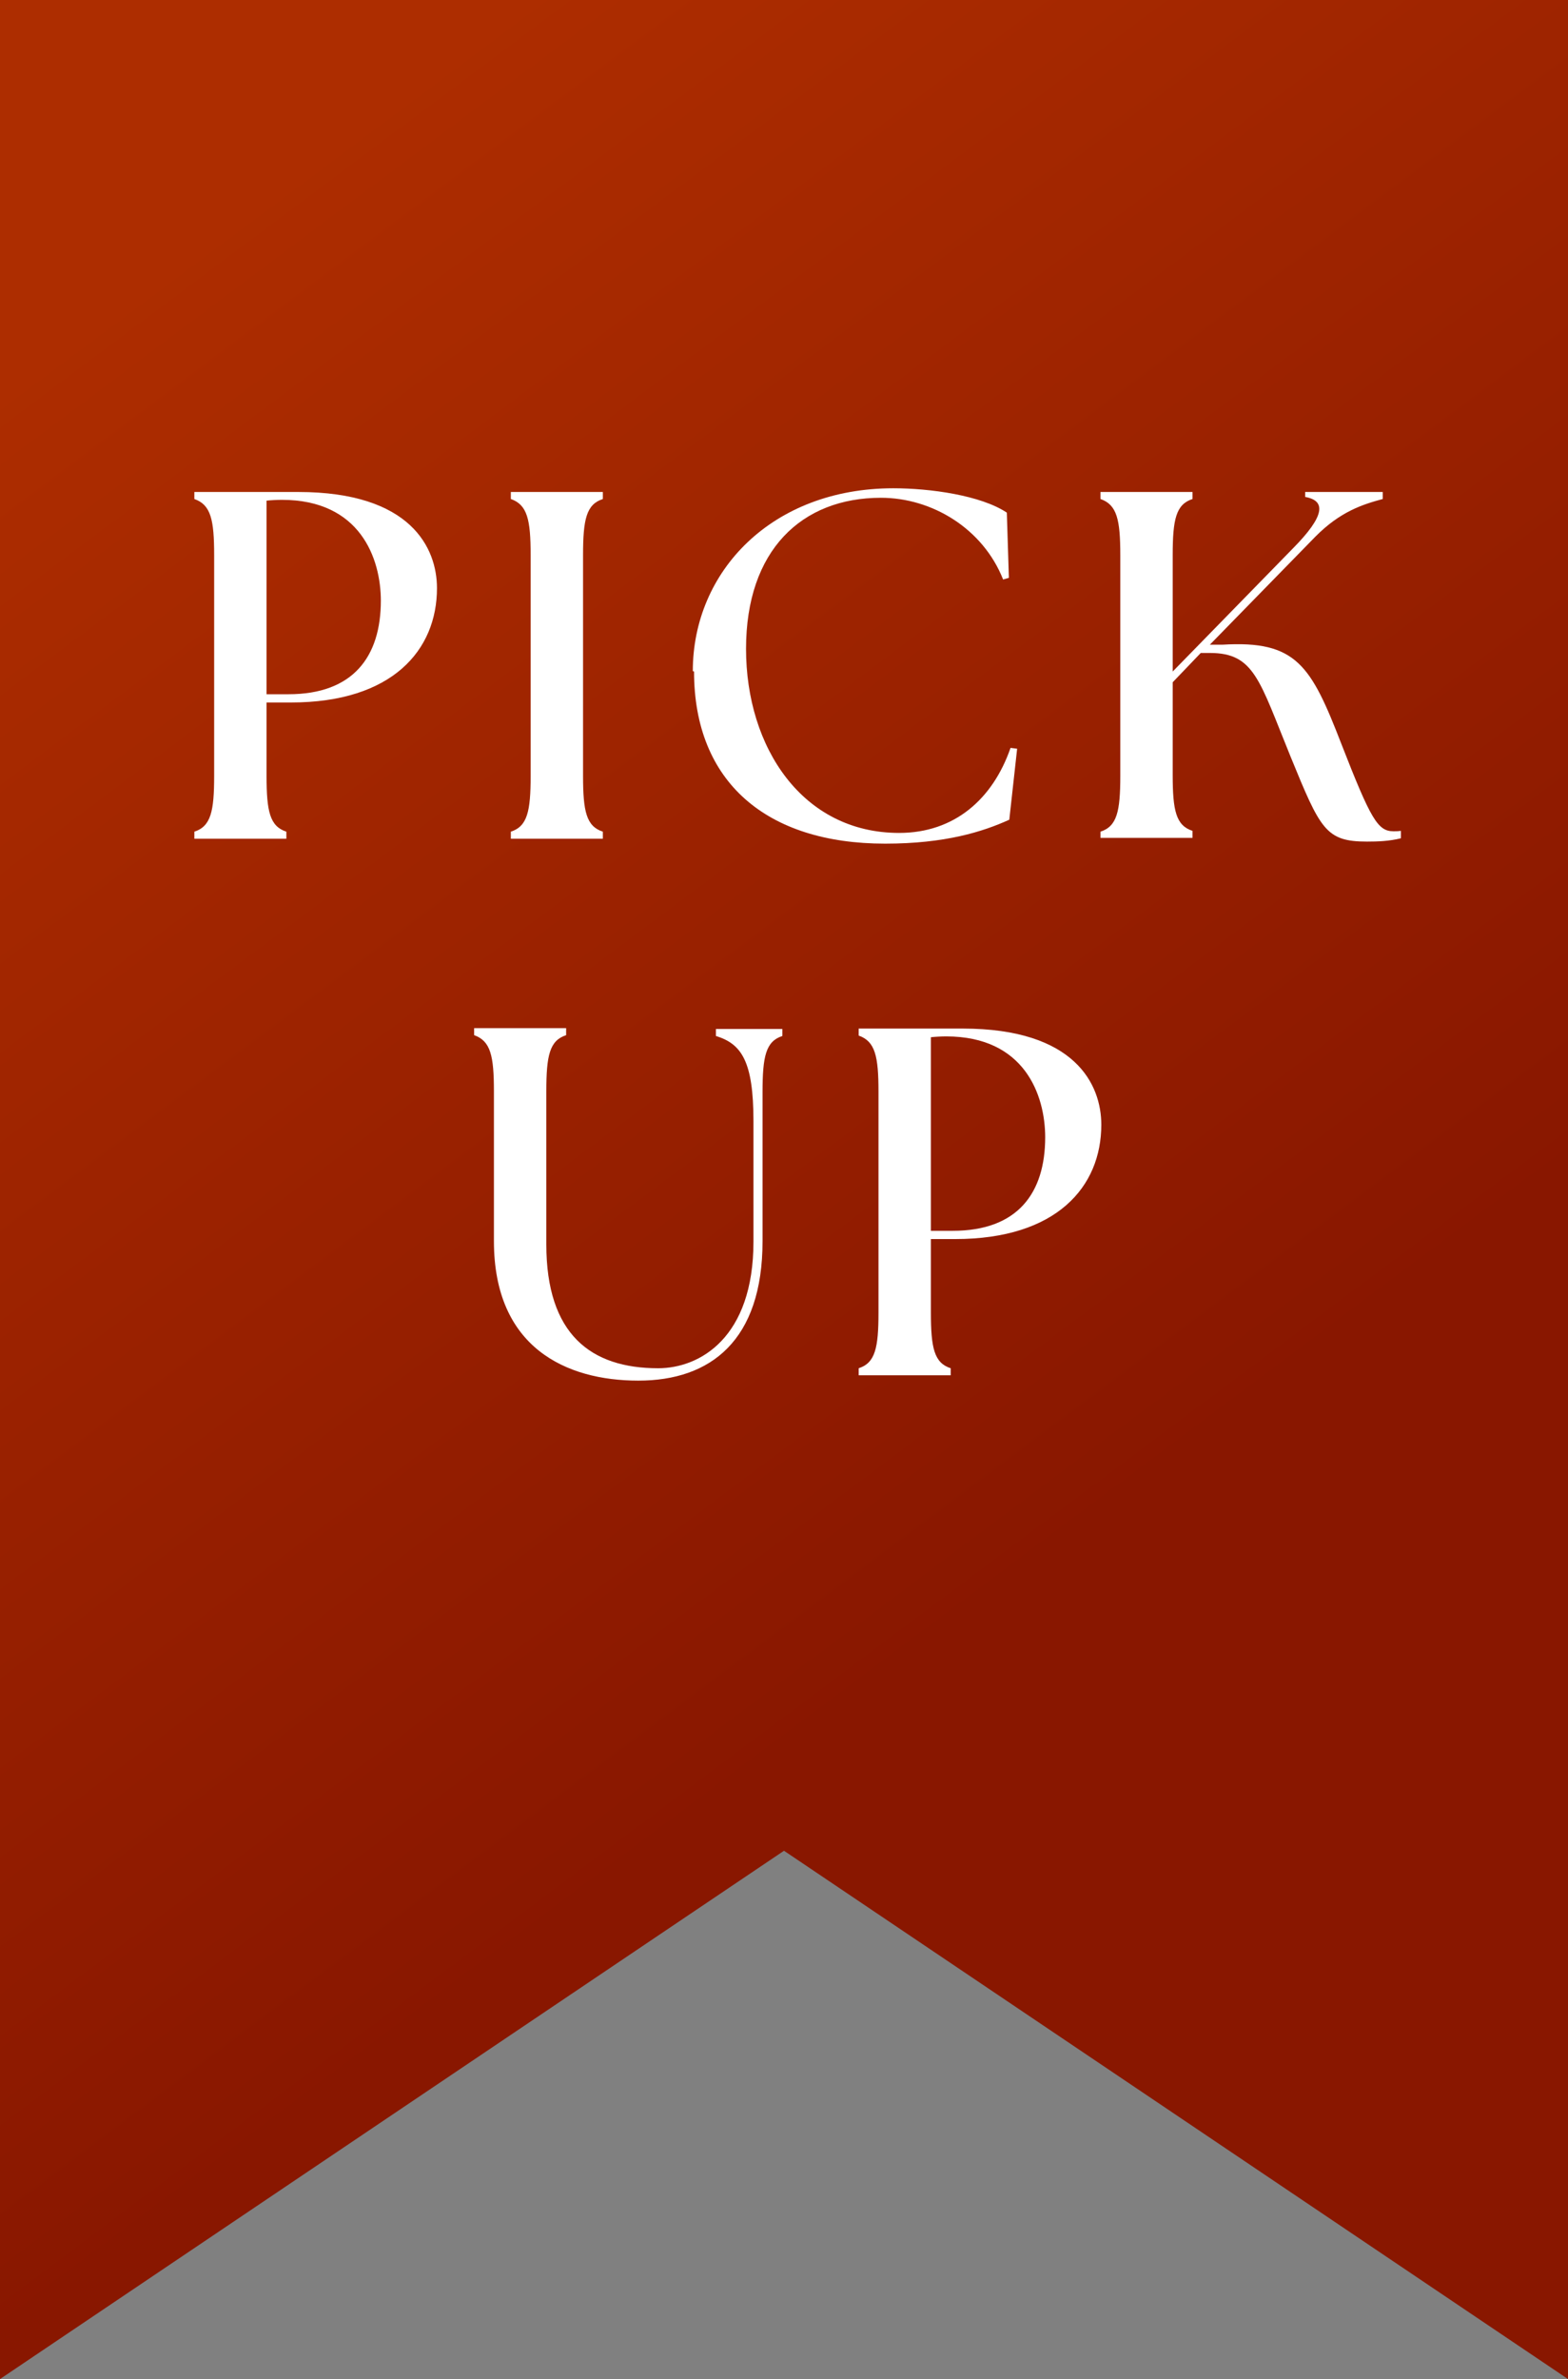
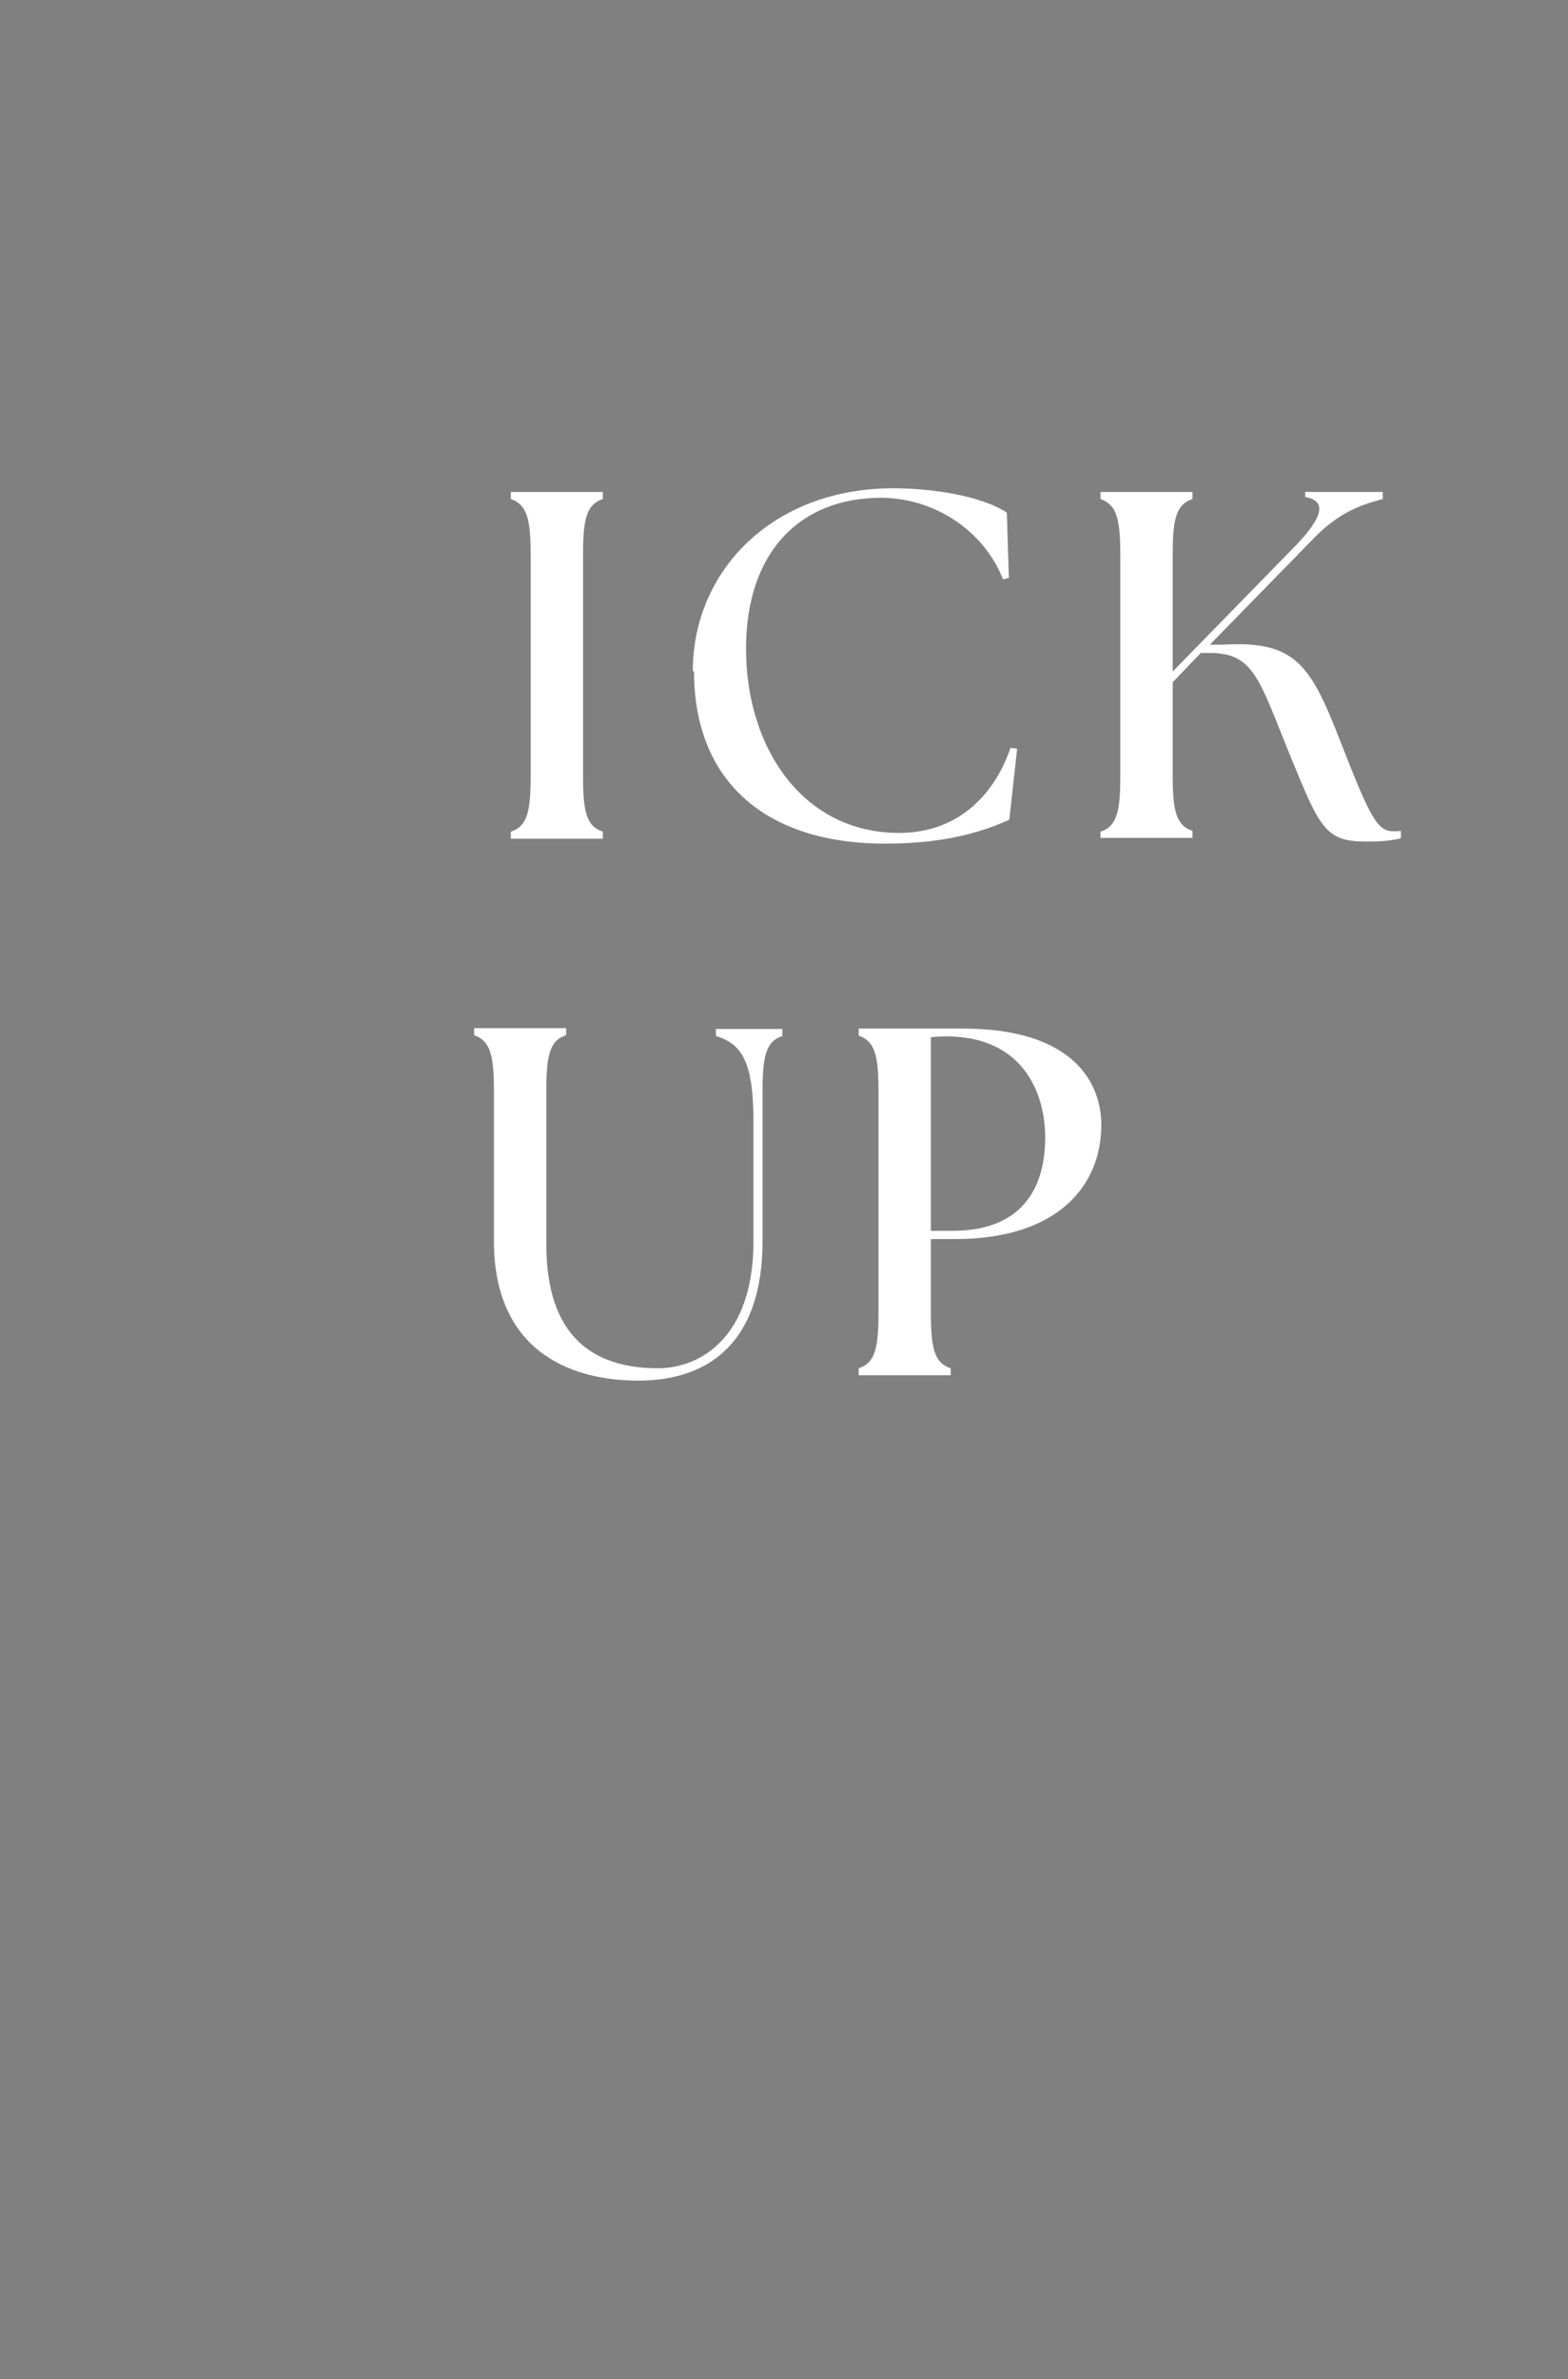
<svg xmlns="http://www.w3.org/2000/svg" id="_レイヤー_2" data-name="レイヤー 2" viewBox="0 0 38 57.64">
  <rect x="0" y="0" width="38" height="57.64" fill="#808080" stroke="none" />
  <defs>
    <style>
      .cls-1 {
        fill: #fff;
      }

      .cls-2 {
        fill: url(#_名称未設定グラデーション_126);
      }
    </style>
    <linearGradient id="_名称未設定グラデーション_126" data-name="名称未設定グラデーション 126" x1="2.8" y1="7.19" x2="25.65" y2="37.7" gradientUnits="userSpaceOnUse">
      <stop offset="0" stop-color="#ad2d00" />
      <stop offset="1" stop-color="#891700" />
    </linearGradient>
  </defs>
  <g id="contents">
    <g id="wa_pickup">
-       <polygon class="cls-2" points="38 57.64 19 44.84 0 57.64 0 0 38 0 38 57.64" />
      <g>
-         <path class="cls-1" d="M4.71,20.15c.4-.13.48-.49.48-1.35v-5.35c0-.86-.08-1.22-.48-1.36v-.17h2.52c2.73,0,3.36,1.36,3.36,2.33,0,1.5-1.08,2.77-3.54,2.77h-.59v1.78c0,.86.08,1.22.48,1.35v.17h-2.23v-.17ZM9.23,14.56c0-1.03-.5-2.45-2.4-2.45-.12,0-.29.01-.37.02v4.69h.53c1.57,0,2.24-.91,2.24-2.27Z" />
        <path class="cls-1" d="M12.38,20.15c.4-.13.48-.49.48-1.35v-5.35c0-.86-.08-1.22-.48-1.36v-.17h2.23v.17c-.4.13-.48.49-.48,1.36v5.35c0,.86.08,1.22.48,1.35v.17h-2.23v-.17Z" />
        <path class="cls-1" d="M16.79,16.26c0-2.42,1.92-4.43,4.86-4.43.89,0,2.12.17,2.75.59l.05,1.58-.14.04c-.49-1.24-1.73-1.98-2.96-1.98-1.92,0-3.27,1.27-3.27,3.66s1.37,4.46,3.71,4.46c1.34,0,2.27-.82,2.7-2.06l.16.02-.19,1.72c-.64.29-1.55.58-3.01.58-2.87,0-4.63-1.49-4.63-4.17Z" />
        <path class="cls-1" d="M26.67,20.15c.4-.13.48-.49.48-1.35v-5.35c0-.86-.08-1.22-.48-1.36v-.17h2.23v.17c-.4.13-.48.49-.48,1.36v2.82l2.92-2.99c.77-.78.8-1.15.29-1.24v-.12h1.88v.17c-.48.13-1.03.3-1.64.92l-2.55,2.61h.3c1.8-.11,2.15.5,2.89,2.41.71,1.82.88,2.11,1.26,2.11.06,0,.11,0,.18-.01v.18c-.28.07-.56.08-.82.08-1,0-1.13-.29-1.85-2.05-.76-1.86-.88-2.52-1.96-2.52h-.22l-.68.71v2.25c0,.86.08,1.22.48,1.35v.17h-2.23v-.17Z" />
        <path class="cls-1" d="M11.97,30.05v-3.61c0-.86-.08-1.22-.48-1.36v-.17h2.23v.17c-.4.13-.48.49-.48,1.36v3.71c0,2.18,1.08,3,2.71,3,1.01,0,2.31-.74,2.31-3.07v-2.91c0-1.46-.29-1.88-.91-2.07v-.17h1.61v.17c-.4.13-.48.49-.48,1.36v3.61c0,2.41-1.26,3.38-3.01,3.38s-3.5-.8-3.5-3.38Z" />
        <path class="cls-1" d="M20.81,33.15c.4-.13.48-.49.48-1.35v-5.35c0-.86-.08-1.22-.48-1.36v-.17h2.52c2.73,0,3.36,1.36,3.36,2.33,0,1.5-1.08,2.77-3.54,2.77h-.59v1.78c0,.86.08,1.22.48,1.35v.17h-2.23v-.17ZM25.33,27.56c0-1.03-.5-2.45-2.4-2.45-.12,0-.29.01-.37.02v4.69h.53c1.57,0,2.24-.91,2.24-2.27Z" />
      </g>
    </g>
  </g>
</svg>